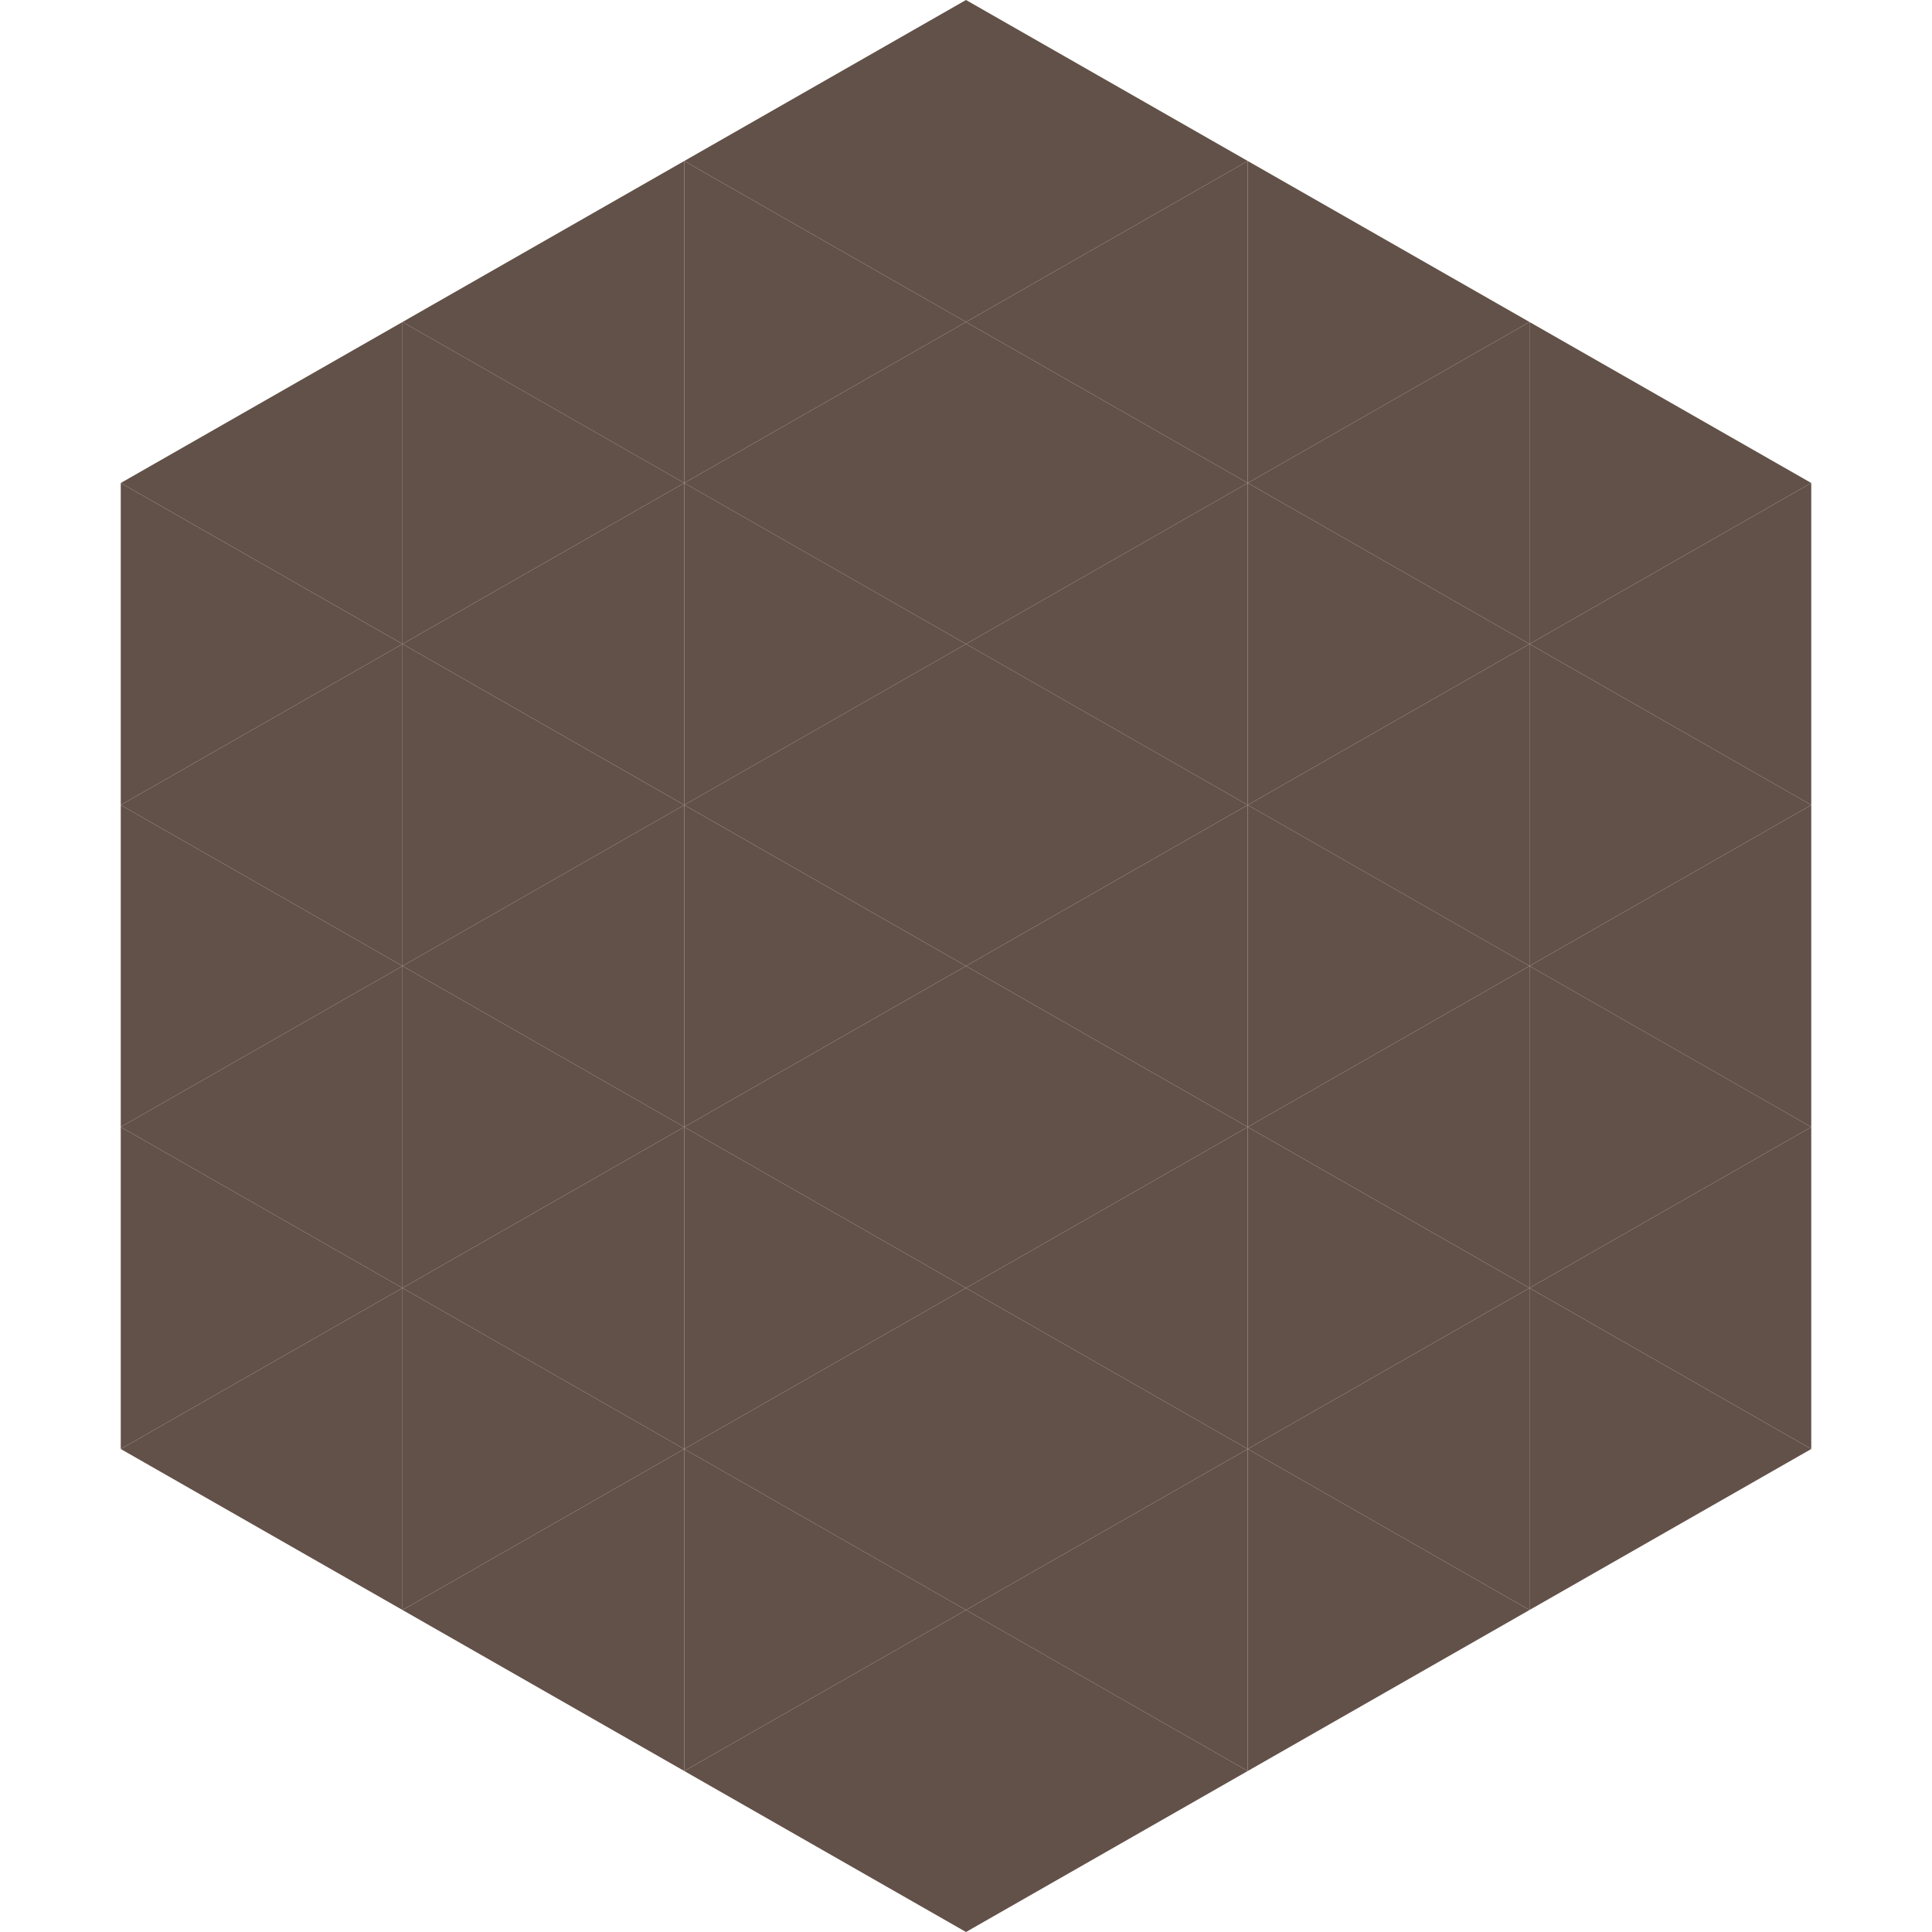
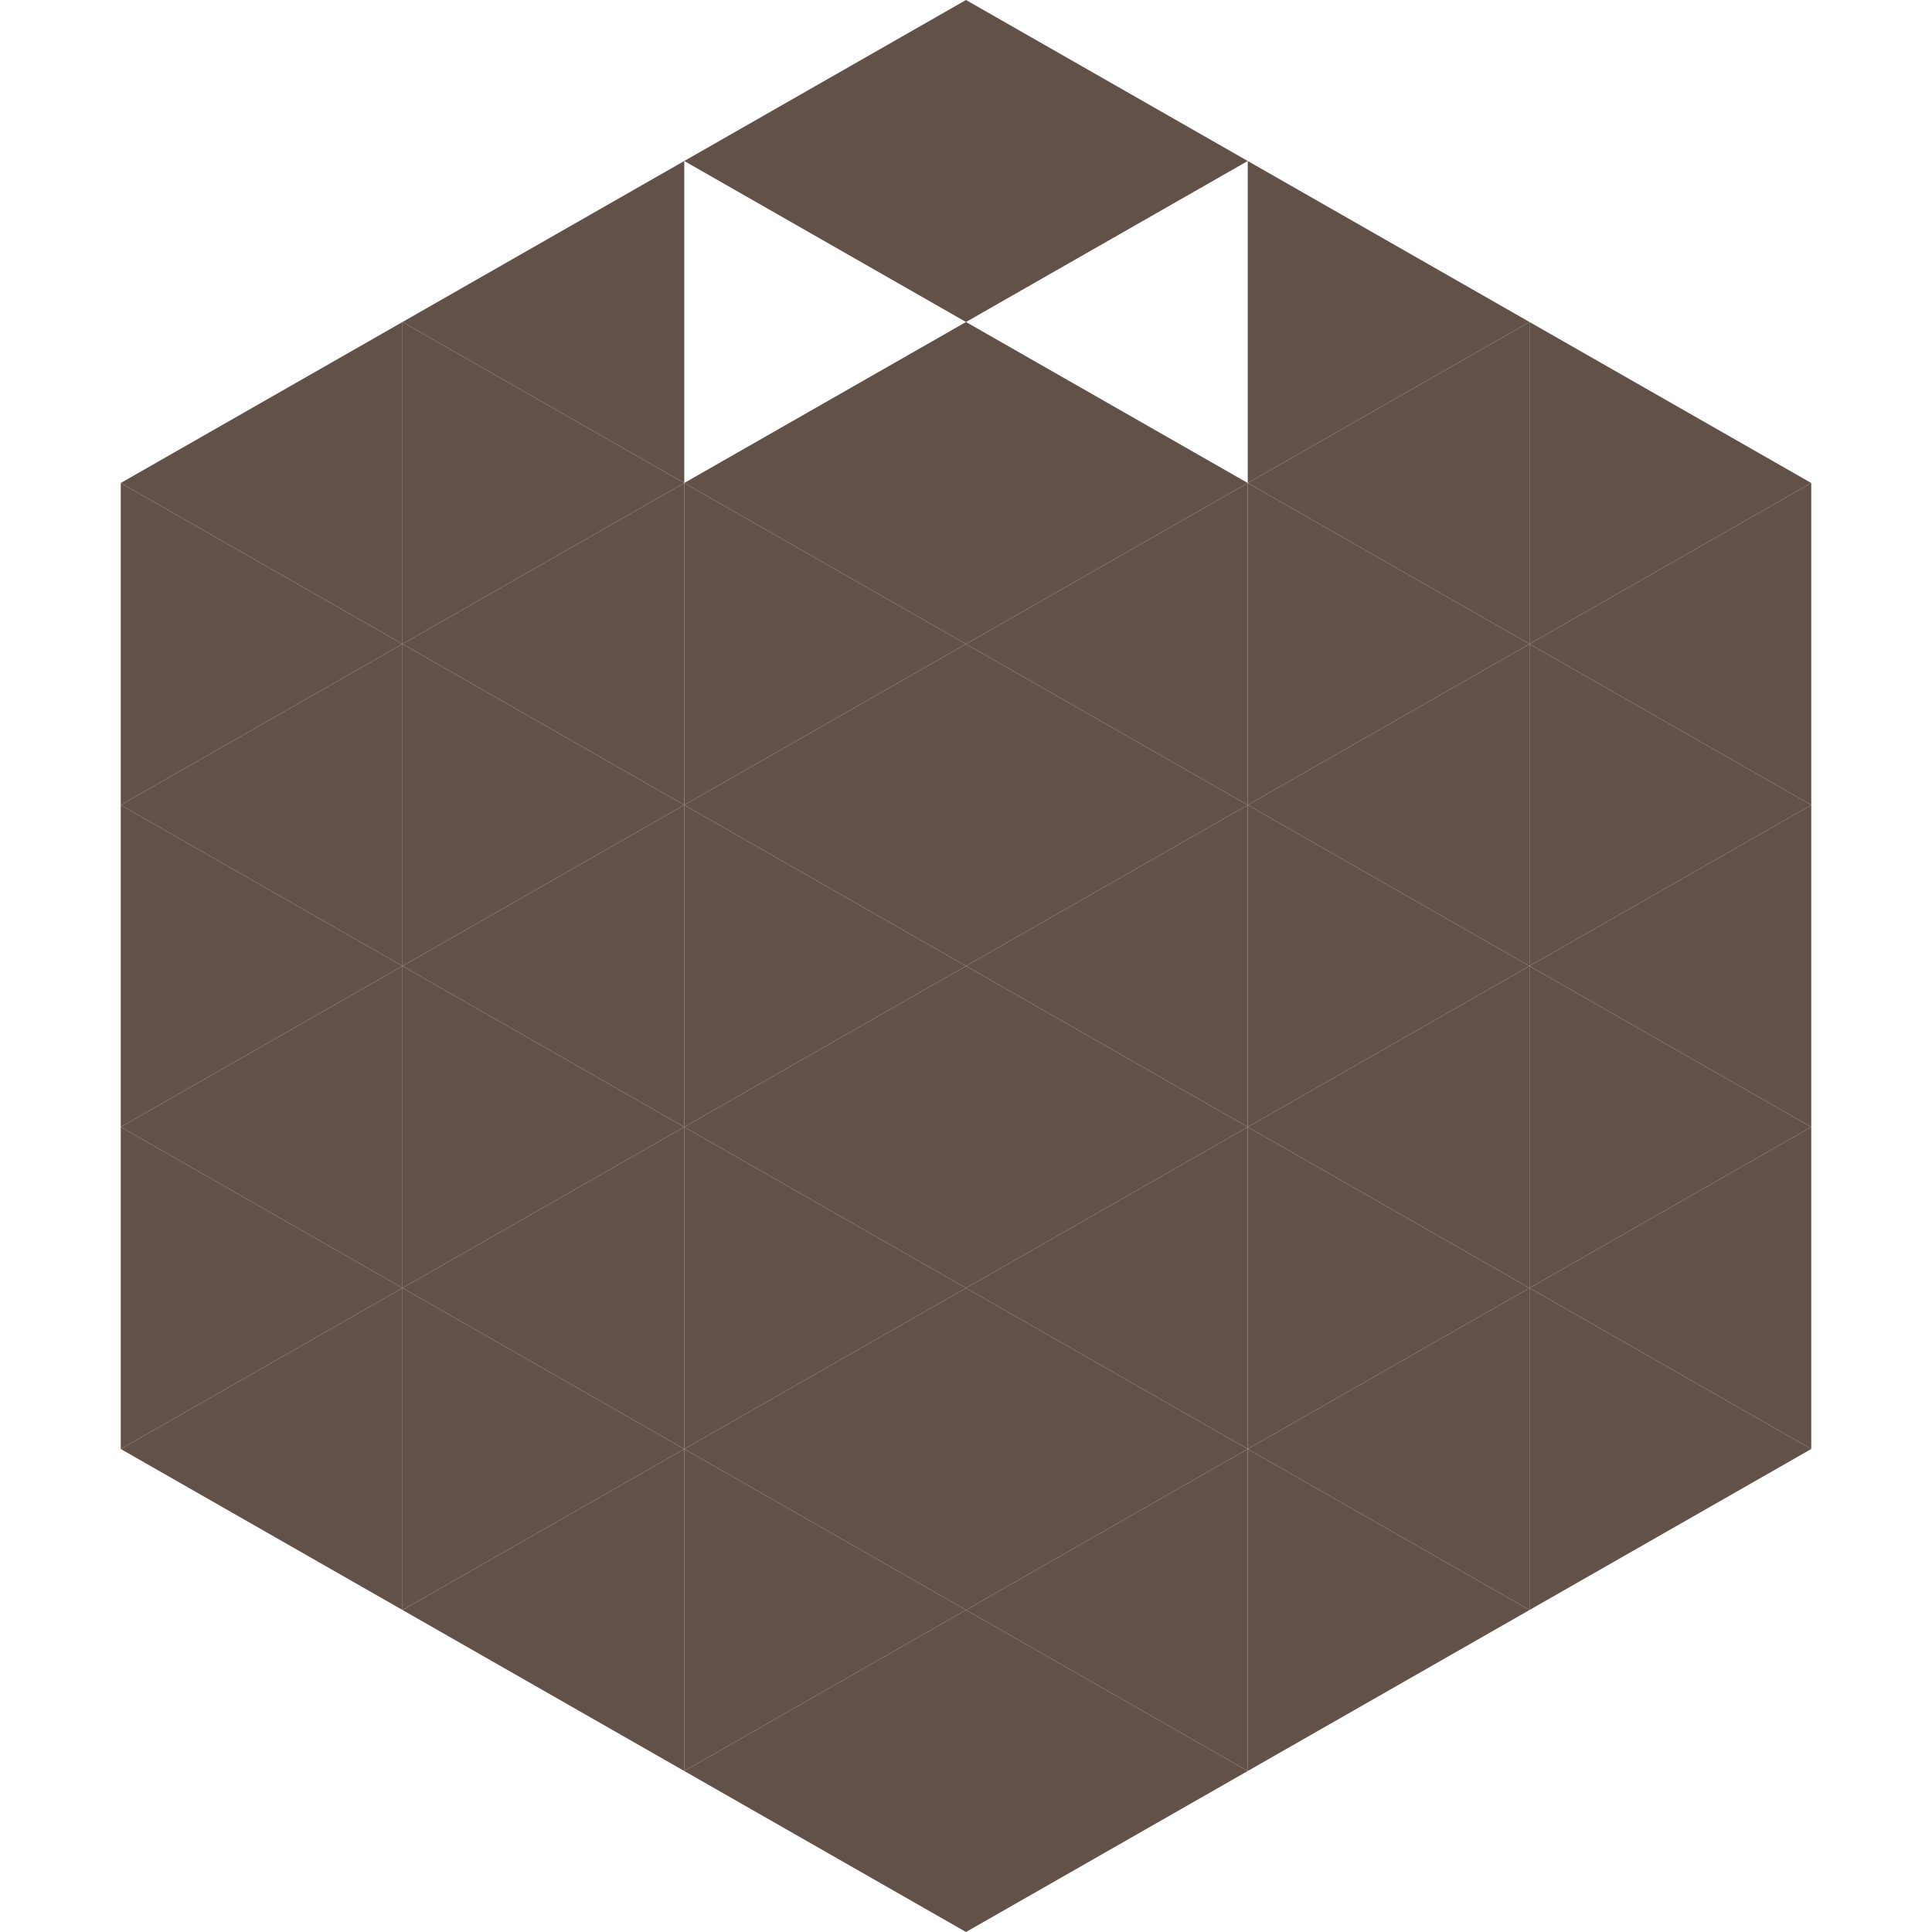
<svg xmlns="http://www.w3.org/2000/svg" width="240" height="240">
  <polygon points="50,40 15,60 50,80" style="fill:rgb(98,81,72)" />
  <polygon points="190,40 225,60 190,80" style="fill:rgb(98,81,72)" />
  <polygon points="15,60 50,80 15,100" style="fill:rgb(98,81,72)" />
  <polygon points="225,60 190,80 225,100" style="fill:rgb(98,81,72)" />
  <polygon points="50,80 15,100 50,120" style="fill:rgb(98,81,72)" />
  <polygon points="190,80 225,100 190,120" style="fill:rgb(98,81,72)" />
  <polygon points="15,100 50,120 15,140" style="fill:rgb(98,81,72)" />
  <polygon points="225,100 190,120 225,140" style="fill:rgb(98,81,72)" />
  <polygon points="50,120 15,140 50,160" style="fill:rgb(98,81,72)" />
  <polygon points="190,120 225,140 190,160" style="fill:rgb(98,81,72)" />
  <polygon points="15,140 50,160 15,180" style="fill:rgb(98,81,72)" />
  <polygon points="225,140 190,160 225,180" style="fill:rgb(98,81,72)" />
  <polygon points="50,160 15,180 50,200" style="fill:rgb(98,81,72)" />
  <polygon points="190,160 225,180 190,200" style="fill:rgb(98,81,72)" />
  <polygon points="15,180 50,200 15,220" style="fill:rgb(255,255,255); fill-opacity:0" />
  <polygon points="225,180 190,200 225,220" style="fill:rgb(255,255,255); fill-opacity:0" />
  <polygon points="50,0 85,20 50,40" style="fill:rgb(255,255,255); fill-opacity:0" />
  <polygon points="190,0 155,20 190,40" style="fill:rgb(255,255,255); fill-opacity:0" />
  <polygon points="85,20 50,40 85,60" style="fill:rgb(98,81,72)" />
  <polygon points="155,20 190,40 155,60" style="fill:rgb(98,81,72)" />
  <polygon points="50,40 85,60 50,80" style="fill:rgb(98,81,72)" />
  <polygon points="190,40 155,60 190,80" style="fill:rgb(98,81,72)" />
  <polygon points="85,60 50,80 85,100" style="fill:rgb(98,81,72)" />
  <polygon points="155,60 190,80 155,100" style="fill:rgb(98,81,72)" />
  <polygon points="50,80 85,100 50,120" style="fill:rgb(98,81,72)" />
  <polygon points="190,80 155,100 190,120" style="fill:rgb(98,81,72)" />
  <polygon points="85,100 50,120 85,140" style="fill:rgb(98,81,72)" />
  <polygon points="155,100 190,120 155,140" style="fill:rgb(98,81,72)" />
  <polygon points="50,120 85,140 50,160" style="fill:rgb(98,81,72)" />
  <polygon points="190,120 155,140 190,160" style="fill:rgb(98,81,72)" />
  <polygon points="85,140 50,160 85,180" style="fill:rgb(98,81,72)" />
  <polygon points="155,140 190,160 155,180" style="fill:rgb(98,81,72)" />
  <polygon points="50,160 85,180 50,200" style="fill:rgb(98,81,72)" />
  <polygon points="190,160 155,180 190,200" style="fill:rgb(98,81,72)" />
  <polygon points="85,180 50,200 85,220" style="fill:rgb(98,81,72)" />
  <polygon points="155,180 190,200 155,220" style="fill:rgb(98,81,72)" />
  <polygon points="120,0 85,20 120,40" style="fill:rgb(98,81,72)" />
  <polygon points="120,0 155,20 120,40" style="fill:rgb(98,81,72)" />
-   <polygon points="85,20 120,40 85,60" style="fill:rgb(98,81,72)" />
-   <polygon points="155,20 120,40 155,60" style="fill:rgb(98,81,72)" />
  <polygon points="120,40 85,60 120,80" style="fill:rgb(98,81,72)" />
  <polygon points="120,40 155,60 120,80" style="fill:rgb(98,81,72)" />
  <polygon points="85,60 120,80 85,100" style="fill:rgb(98,81,72)" />
  <polygon points="155,60 120,80 155,100" style="fill:rgb(98,81,72)" />
  <polygon points="120,80 85,100 120,120" style="fill:rgb(98,81,72)" />
  <polygon points="120,80 155,100 120,120" style="fill:rgb(98,81,72)" />
  <polygon points="85,100 120,120 85,140" style="fill:rgb(98,81,72)" />
  <polygon points="155,100 120,120 155,140" style="fill:rgb(98,81,72)" />
  <polygon points="120,120 85,140 120,160" style="fill:rgb(98,81,72)" />
  <polygon points="120,120 155,140 120,160" style="fill:rgb(98,81,72)" />
  <polygon points="85,140 120,160 85,180" style="fill:rgb(98,81,72)" />
  <polygon points="155,140 120,160 155,180" style="fill:rgb(98,81,72)" />
  <polygon points="120,160 85,180 120,200" style="fill:rgb(98,81,72)" />
  <polygon points="120,160 155,180 120,200" style="fill:rgb(98,81,72)" />
  <polygon points="85,180 120,200 85,220" style="fill:rgb(98,81,72)" />
  <polygon points="155,180 120,200 155,220" style="fill:rgb(98,81,72)" />
  <polygon points="120,200 85,220 120,240" style="fill:rgb(98,81,72)" />
  <polygon points="120,200 155,220 120,240" style="fill:rgb(98,81,72)" />
  <polygon points="85,220 120,240 85,260" style="fill:rgb(255,255,255); fill-opacity:0" />
  <polygon points="155,220 120,240 155,260" style="fill:rgb(255,255,255); fill-opacity:0" />
</svg>